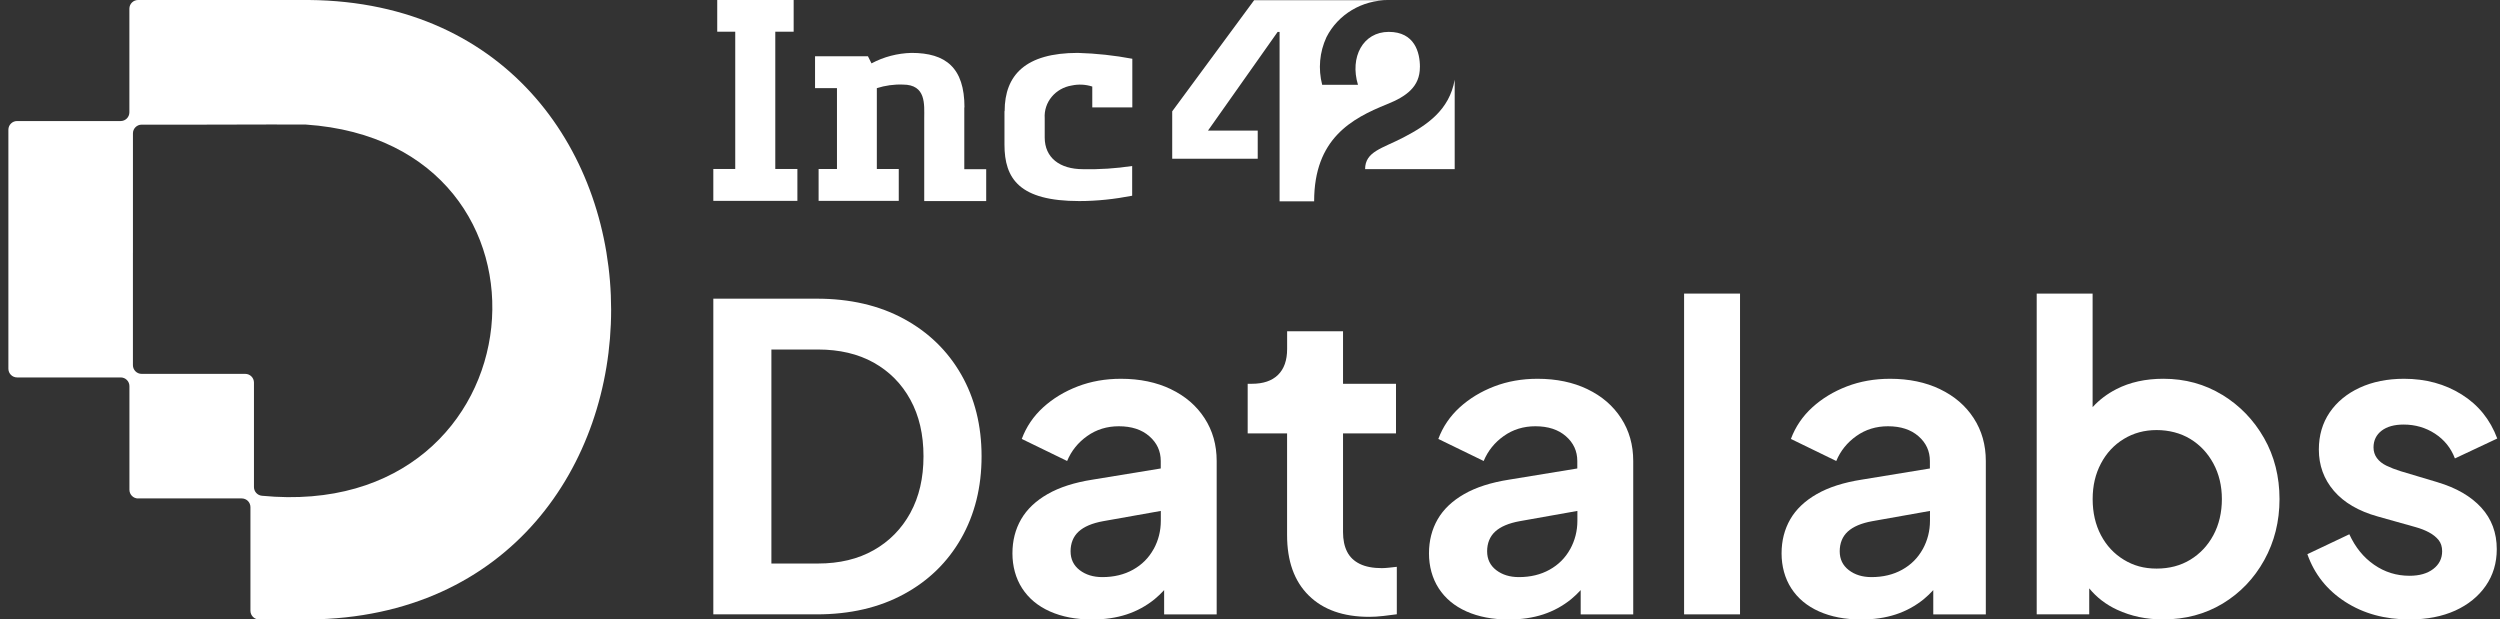
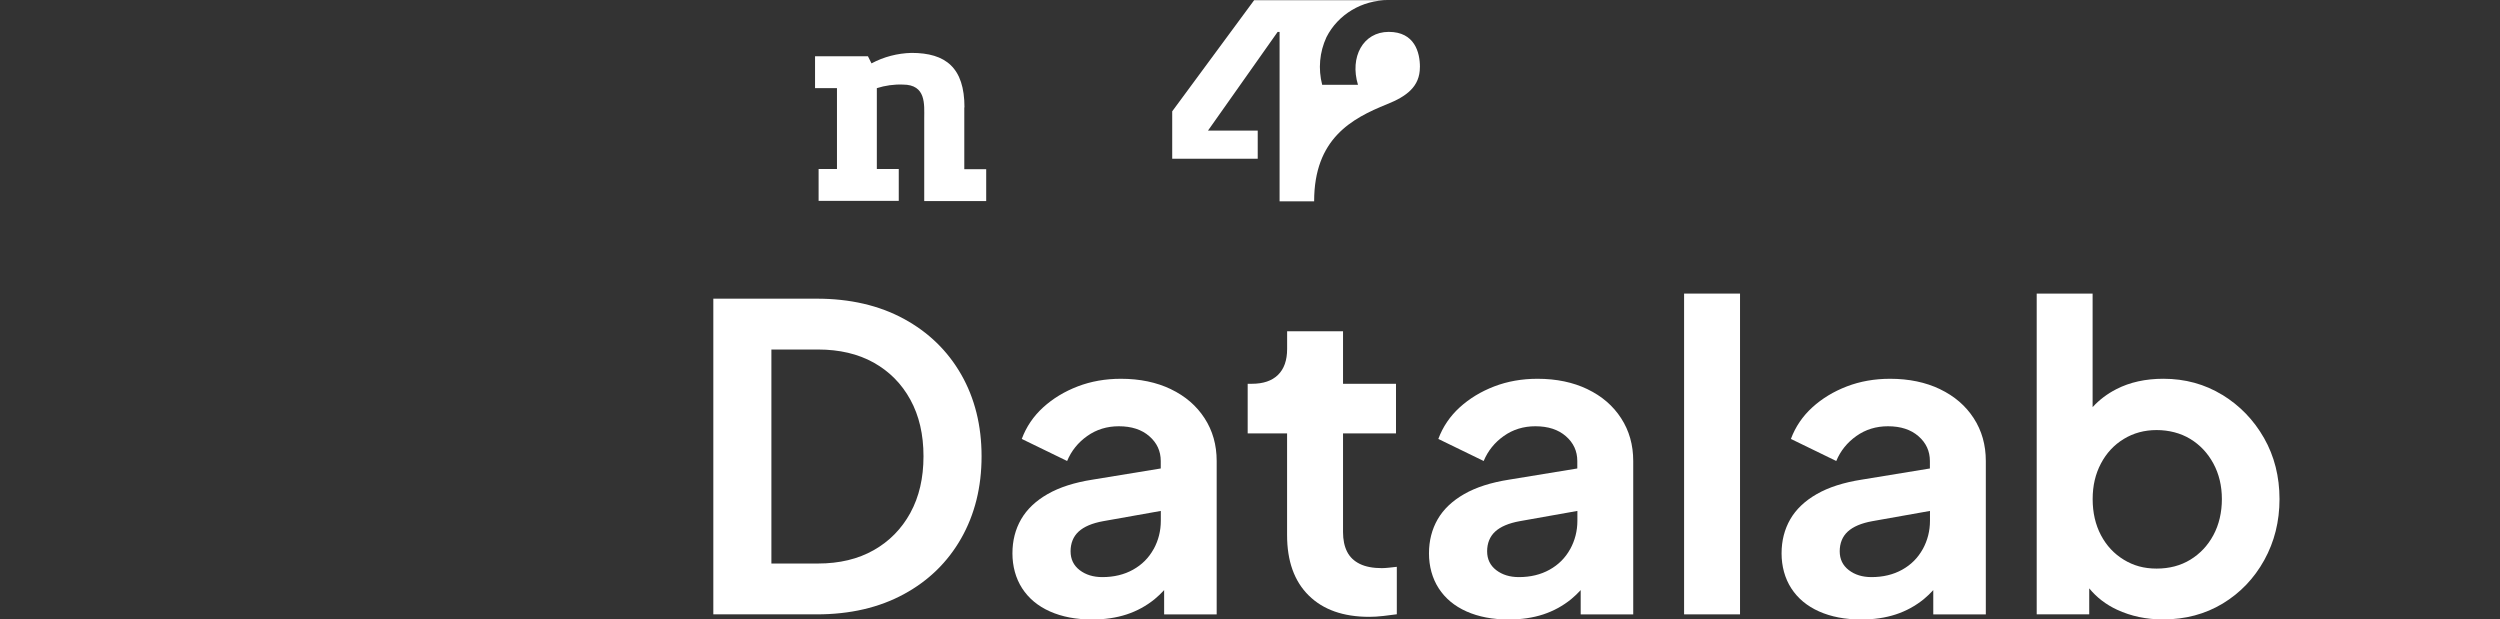
<svg xmlns="http://www.w3.org/2000/svg" width="113" height="28" viewBox="0 0 113 28" fill="none">
  <rect x="0" y="0" width="113" height="28" fill="#333333" stroke="none" />
-   <path d="M6.243 22.529H10.927C11.144 22.529 11.32 22.705 11.32 22.923V27.607C11.32 27.824 11.496 28 11.714 28H13.97C32.181 27.828 32.168 0.169 13.969 0H6.242C6.024 0 5.848 0.176 5.848 0.393V5.077C5.848 5.295 5.672 5.471 5.455 5.471H0.772C0.555 5.471 0.379 5.647 0.379 5.864V16.666C0.379 16.884 0.555 17.06 0.772 17.06H5.456C5.674 17.06 5.85 17.236 5.85 17.453V22.137C5.85 22.355 6.025 22.531 6.243 22.531V22.529ZM6.009 11.43V6.027C6.009 5.809 6.186 5.633 6.405 5.634C8.323 5.645 12.255 5.618 13.797 5.63C13.806 5.63 13.814 5.63 13.823 5.63C26.126 6.466 24.538 23.644 11.835 22.408C11.634 22.388 11.479 22.218 11.479 22.016V17.293C11.479 17.075 11.303 16.899 11.085 16.899H6.402C6.184 16.899 6.008 16.723 6.008 16.506V11.428L6.009 11.43Z" fill="white" />
  <path d="M43.594 4.854C43.594 3.06 42.748 2.391 41.202 2.391C40.567 2.407 39.947 2.567 39.392 2.865L39.231 2.543H36.84V3.984H37.831V7.639H37.001V9.08H40.624V7.639H39.633V3.984C40.011 3.864 40.415 3.807 40.809 3.823C41.872 3.823 41.775 4.726 41.775 5.345V9.088H44.576V7.647H43.586V4.854H43.594Z" fill="white" />
-   <path d="M45.402 5.023V6.536C45.402 8.081 46.078 9.088 48.782 9.088C49.588 9.088 50.384 9 51.174 8.847V7.503C50.44 7.615 49.693 7.663 48.951 7.647C47.896 7.647 47.221 7.125 47.221 6.215V5.345C47.173 4.619 47.703 3.984 48.445 3.864C48.75 3.799 49.072 3.815 49.371 3.912V4.854H51.181V2.656C50.368 2.503 49.548 2.415 48.718 2.391C46.359 2.391 45.41 3.389 45.41 5.023H45.402Z" fill="white" />
-   <path d="M35.035 1.433H35.873V0H32.419V1.433H33.233V7.638H32.242V9.079H36.042V7.638H35.043V1.433H35.035Z" fill="white" />
  <path d="M64.181 3.026C64.181 2.367 63.94 1.441 62.773 1.441C61.605 1.441 61.002 2.584 61.38 3.832H59.762C59.577 3.115 59.642 2.359 59.955 1.682C60.478 0.651 61.565 -0 62.756 0.008H56.688L52.984 5.032V7.174H56.849V5.902H54.602L57.749 1.443H57.837V9.099H59.399C59.399 6.265 61.097 5.355 62.69 4.712C63.576 4.358 64.179 3.914 64.179 3.038V3.03L64.181 3.026Z" fill="white" />
-   <path d="M63.433 6.214C62.475 6.712 61.703 6.849 61.703 7.646H65.752V3.605C65.511 4.974 64.504 5.657 63.433 6.214Z" fill="white" />
  <path d="M40.852 14.41C39.733 13.804 38.422 13.5 36.915 13.5H32.242V27.769H36.915C38.422 27.769 39.733 27.465 40.852 26.858C41.97 26.252 42.834 25.409 43.447 24.331C44.06 23.252 44.367 22.017 44.367 20.625C44.367 19.234 44.06 18.002 43.447 16.929C42.834 15.857 41.97 15.018 40.852 14.41ZM41.149 23.182C40.752 23.904 40.201 24.466 39.493 24.867C38.784 25.269 37.944 25.471 36.974 25.471H34.867V15.798H36.974C37.944 15.798 38.784 15.996 39.493 16.391C40.201 16.788 40.754 17.346 41.149 18.067C41.545 18.789 41.742 19.64 41.742 20.624C41.742 21.607 41.544 22.459 41.149 23.18V23.182Z" fill="white" />
  <path d="M52.926 17.591C52.274 17.279 51.522 17.121 50.665 17.121C49.963 17.121 49.311 17.236 48.712 17.466C48.112 17.697 47.592 18.012 47.151 18.413C46.711 18.815 46.388 19.291 46.184 19.84L48.234 20.837C48.426 20.377 48.728 20.001 49.144 19.707C49.559 19.413 50.035 19.267 50.571 19.267C51.146 19.267 51.605 19.416 51.949 19.717C52.294 20.017 52.466 20.39 52.466 20.837V21.175L49.383 21.68C48.565 21.808 47.889 22.025 47.353 22.332C46.817 22.639 46.417 23.018 46.155 23.471C45.893 23.925 45.762 24.438 45.762 25.014C45.762 25.589 45.908 26.14 46.202 26.593C46.496 27.047 46.914 27.395 47.457 27.637C48 27.879 48.635 28.001 49.364 28.001C49.939 28.001 50.457 27.925 50.924 27.772C51.39 27.619 51.811 27.388 52.188 27.083C52.341 26.958 52.484 26.819 52.619 26.673V27.772H54.994V20.838C54.994 20.11 54.812 19.466 54.447 18.904C54.083 18.342 53.576 17.904 52.925 17.592L52.926 17.591ZM52.141 24.822C51.923 25.218 51.614 25.527 51.213 25.75C50.812 25.974 50.348 26.085 49.825 26.085C49.416 26.085 49.074 25.979 48.801 25.77C48.526 25.558 48.39 25.275 48.39 24.918C48.39 24.56 48.51 24.251 48.754 24.027C48.996 23.805 49.367 23.647 49.864 23.557L52.469 23.094V23.538C52.469 23.998 52.361 24.425 52.144 24.822H52.141Z" fill="white" />
  <path d="M62.468 25.68C62.059 25.68 61.724 25.617 61.462 25.488C61.201 25.36 61.009 25.177 60.887 24.933C60.765 24.69 60.705 24.396 60.705 24.052V19.589H63.099V17.347H60.705V14.973H58.178V15.777C58.178 16.288 58.039 16.678 57.765 16.946C57.49 17.214 57.097 17.347 56.586 17.347H56.395V19.589H58.176V24.185C58.176 25.36 58.501 26.27 59.153 26.914C59.804 27.559 60.716 27.881 61.891 27.881C62.083 27.881 62.293 27.868 62.524 27.842C62.753 27.816 62.958 27.791 63.136 27.765V25.62C63.021 25.633 62.904 25.646 62.782 25.659C62.66 25.672 62.554 25.679 62.467 25.679L62.468 25.68Z" fill="white" />
  <path d="M71.754 17.591C71.102 17.279 70.35 17.121 69.494 17.121C68.791 17.121 68.14 17.236 67.54 17.466C66.94 17.697 66.42 18.012 65.979 18.413C65.539 18.815 65.216 19.291 65.012 19.84L67.062 20.837C67.254 20.377 67.556 20.001 67.972 19.707C68.386 19.413 68.863 19.267 69.399 19.267C69.975 19.267 70.433 19.416 70.778 19.717C71.122 20.017 71.294 20.39 71.294 20.837V21.175L68.211 21.68C67.394 21.808 66.717 22.025 66.181 22.332C65.645 22.639 65.245 23.018 64.983 23.471C64.722 23.925 64.59 24.438 64.59 25.014C64.59 25.589 64.736 26.14 65.03 26.593C65.325 27.047 65.742 27.395 66.285 27.637C66.828 27.879 67.463 28.001 68.192 28.001C68.767 28.001 69.285 27.925 69.752 27.772C70.218 27.619 70.639 27.388 71.016 27.083C71.169 26.958 71.312 26.819 71.447 26.673V27.772H73.822V20.838C73.822 20.11 73.64 19.466 73.275 18.904C72.912 18.342 72.404 17.904 71.753 17.592L71.754 17.591ZM70.97 24.822C70.751 25.218 70.443 25.527 70.041 25.75C69.64 25.974 69.177 26.085 68.653 26.085C68.243 26.085 67.902 25.979 67.629 25.77C67.354 25.558 67.218 25.275 67.218 24.918C67.218 24.56 67.338 24.251 67.582 24.027C67.824 23.805 68.195 23.647 68.692 23.557L71.298 23.094V23.538C71.298 23.998 71.189 24.425 70.972 24.822H70.97Z" fill="white" />
  <path d="M78.649 13.27H76.121V27.769H78.649V13.27Z" fill="white" />
  <path d="M87.691 17.591C87.039 17.279 86.287 17.121 85.431 17.121C84.729 17.121 84.077 17.236 83.477 17.466C82.877 17.697 82.357 18.012 81.917 18.413C81.476 18.815 81.153 19.291 80.949 19.84L82.999 20.837C83.191 20.377 83.493 20.001 83.909 19.707C84.323 19.413 84.8 19.267 85.336 19.267C85.912 19.267 86.37 19.416 86.715 19.717C87.059 20.017 87.231 20.39 87.231 20.837V21.175L84.148 21.68C83.331 21.808 82.654 22.025 82.118 22.332C81.582 22.639 81.182 23.018 80.92 23.471C80.659 23.925 80.527 24.438 80.527 25.014C80.527 25.589 80.673 26.14 80.967 26.593C81.261 27.047 81.679 27.395 82.222 27.637C82.765 27.879 83.4 28.001 84.129 28.001C84.704 28.001 85.222 27.925 85.689 27.772C86.156 27.619 86.576 27.388 86.954 27.083C87.106 26.958 87.249 26.819 87.384 26.673V27.772H89.759V20.838C89.759 20.11 89.577 19.466 89.213 18.904C88.849 18.342 88.341 17.904 87.69 17.592L87.691 17.591ZM86.907 24.822C86.688 25.218 86.38 25.527 85.979 25.75C85.577 25.974 85.114 26.085 84.59 26.085C84.181 26.085 83.84 25.979 83.567 25.77C83.292 25.558 83.155 25.275 83.155 24.918C83.155 24.56 83.275 24.251 83.519 24.027C83.761 23.805 84.132 23.647 84.629 23.557L87.235 23.094V23.538C87.235 23.998 87.126 24.425 86.909 24.822H86.907Z" fill="white" />
  <path d="M100.447 17.848C99.655 17.364 98.768 17.12 97.784 17.12C96.98 17.12 96.271 17.276 95.659 17.59C95.241 17.803 94.885 18.076 94.586 18.402V13.27H92.059V27.769H94.433V26.594C94.77 27.004 95.187 27.325 95.688 27.558C96.32 27.852 97.012 27.998 97.766 27.998C98.776 27.998 99.674 27.759 100.468 27.28C101.259 26.8 101.885 26.147 102.345 25.317C102.805 24.486 103.034 23.568 103.034 22.558C103.034 21.549 102.802 20.618 102.335 19.8C101.869 18.983 101.24 18.332 100.448 17.846L100.447 17.848ZM100.045 24.189C99.79 24.662 99.442 25.03 99.002 25.299C98.562 25.567 98.054 25.7 97.479 25.7C96.904 25.7 96.435 25.567 95.995 25.299C95.554 25.03 95.21 24.66 94.962 24.189C94.713 23.715 94.588 23.173 94.588 22.56C94.588 21.947 94.713 21.424 94.962 20.951C95.21 20.48 95.554 20.109 95.995 19.841C96.435 19.573 96.929 19.439 97.479 19.439C98.028 19.439 98.562 19.573 99.002 19.841C99.442 20.109 99.79 20.48 100.045 20.951C100.3 21.424 100.429 21.96 100.429 22.56C100.429 23.16 100.3 23.715 100.045 24.189Z" fill="white" />
-   <path d="M110.175 21.796L108.509 21.298C108.267 21.222 108.052 21.139 107.867 21.049C107.682 20.96 107.539 20.845 107.436 20.705C107.334 20.565 107.283 20.404 107.283 20.226C107.283 19.907 107.406 19.655 107.648 19.468C107.89 19.283 108.223 19.19 108.644 19.19C109.167 19.19 109.641 19.327 110.061 19.601C110.482 19.876 110.783 20.25 110.962 20.721L112.876 19.821C112.558 18.966 112.021 18.301 111.267 17.83C110.513 17.357 109.645 17.121 108.662 17.121C107.91 17.121 107.242 17.256 106.661 17.523C106.081 17.791 105.628 18.165 105.301 18.642C104.976 19.122 104.812 19.679 104.812 20.318C104.812 21.033 105.037 21.656 105.491 22.186C105.945 22.715 106.604 23.102 107.474 23.345L109.179 23.824C109.408 23.887 109.613 23.967 109.791 24.063C109.97 24.159 110.113 24.274 110.222 24.407C110.331 24.541 110.385 24.711 110.385 24.915C110.385 25.246 110.25 25.514 109.982 25.719C109.714 25.924 109.356 26.025 108.909 26.025C108.321 26.025 107.789 25.859 107.31 25.527C106.83 25.196 106.458 24.736 106.19 24.149L104.293 25.049C104.612 25.956 105.184 26.675 106.008 27.205C106.832 27.735 107.799 27.999 108.909 27.999C109.7 27.999 110.39 27.864 110.978 27.598C111.565 27.33 112.025 26.956 112.357 26.478C112.688 25.999 112.854 25.448 112.854 24.822C112.854 24.081 112.62 23.455 112.155 22.945C111.688 22.434 111.029 22.051 110.172 21.796H110.175Z" fill="white" />
</svg>